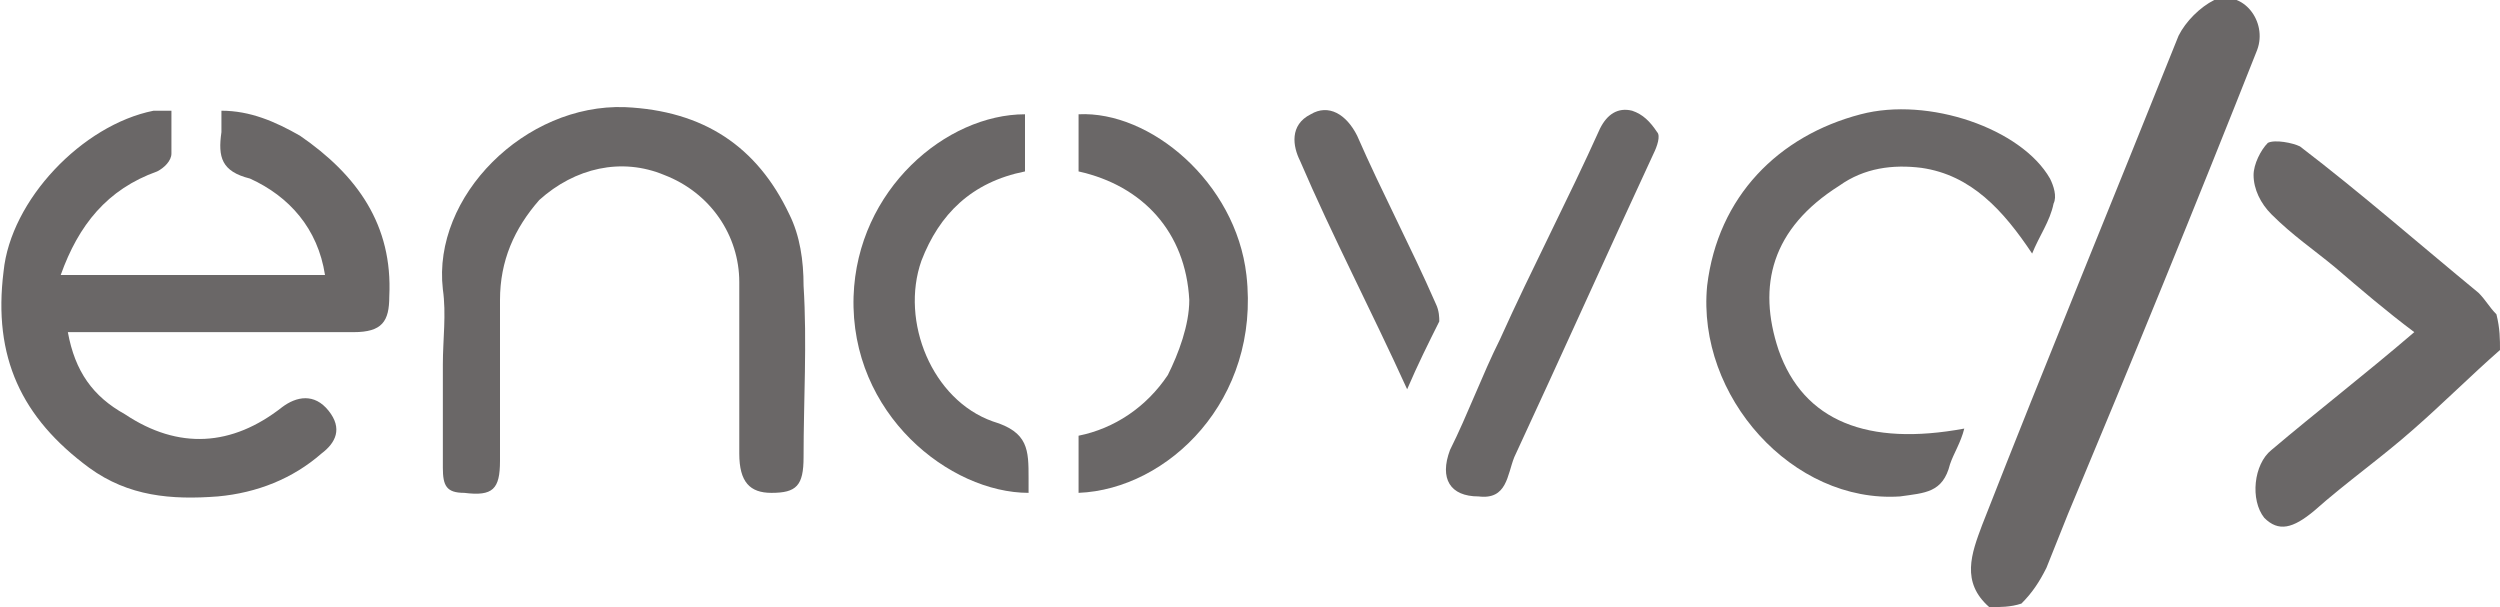
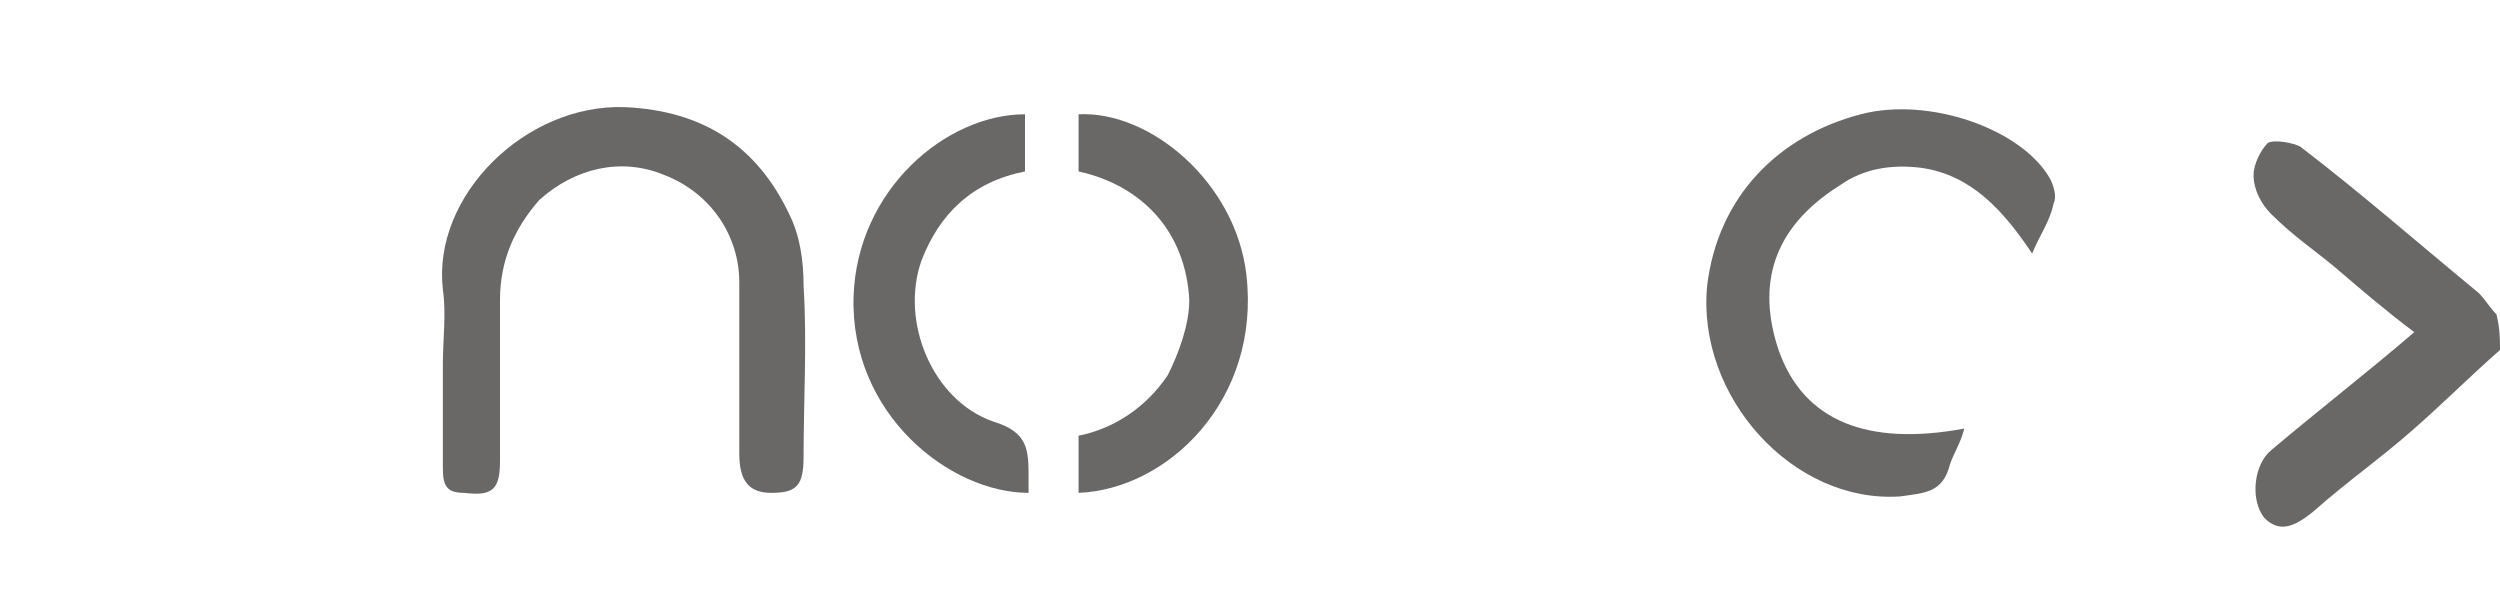
<svg xmlns="http://www.w3.org/2000/svg" version="1.1" id="Layer_1" x="0px" y="0px" viewBox="0 0 70 17" style="enable-background:new 0 0 70 17;" xml:space="preserve">
  <style type="text/css">
	.st0{fill:#6A6767;}
</style>
  <g>
-     <path class="st0" d="M55.7,17c-0.8-0.7-0.5-1.5-0.2-2.3C57.3,10.1,59.2,5.5,61,1c0.2-0.4,0.6-0.8,1-1c0.8-0.3,1.5,0.6,1.2,1.4   c-1.7,4.3-3.5,8.7-5.3,13c-0.2,0.5-0.4,1-0.6,1.5c-0.2,0.4-0.4,0.7-0.7,1C56.3,17,56,17,55.7,17z" />
    <path class="st0" d="M70,9.8c-0.8,0.7-1.6,1.5-2.4,2.2c-0.9,0.8-1.9,1.5-2.8,2.3c-0.6,0.5-1,0.6-1.4,0.2c-0.4-0.5-0.3-1.5,0.2-1.9   c1.3-1.1,2.6-2.1,4-3.3c-0.8-0.6-1.5-1.2-2.2-1.8c-0.6-0.5-1.2-0.9-1.8-1.5c-0.3-0.3-0.5-0.7-0.5-1.1c0-0.3,0.2-0.7,0.4-0.9   c0.2-0.1,0.7,0,0.9,0.1c1.7,1.3,3.3,2.7,5,4.1c0.2,0.2,0.3,0.4,0.5,0.6C70,9.2,70,9.5,70,9.8z" />
-     <path class="st0" d="M4.8,3.1c0,0.4,0,0.8,0,1.2c0,0.2-0.2,0.4-0.4,0.5C3,5.3,2.2,6.3,1.7,7.7c2.5,0,4.9,0,7.4,0   C8.9,6.4,8.1,5.5,7,5C6.2,4.8,6.1,4.4,6.2,3.7c0-0.2,0-0.4,0-0.6C7,3.1,7.7,3.4,8.4,3.8c1.6,1.1,2.6,2.5,2.5,4.5c0,0.7-0.2,1-1,1   c-2.4,0-4.8,0-7.2,0c-0.2,0-0.5,0-0.8,0c0.2,1.1,0.7,1.8,1.6,2.3c1.5,1,3,0.9,4.4-0.2c0.4-0.3,0.9-0.4,1.3,0.1   c0.4,0.5,0.2,0.9-0.2,1.2c-0.8,0.7-1.8,1.1-2.9,1.2c-1.3,0.1-2.5,0-3.6-0.8c-1.9-1.4-2.7-3.1-2.4-5.5c0.2-2,2.2-4.1,4.2-4.5   C4.4,3.1,4.6,3.1,4.8,3.1z" />
    <path class="st0" d="M12.4,10.2c0-0.7,0.1-1.4,0-2.1c-0.3-2.6,2.3-5.2,5.1-5.1c2.2,0.1,3.7,1.1,4.6,3c0.3,0.6,0.4,1.3,0.4,2   c0.1,1.6,0,3.2,0,4.8c0,0.8-0.2,1-0.9,1c-0.6,0-0.9-0.3-0.9-1.1c0-1.6,0-3.2,0-4.8c0-1.3-0.8-2.5-2.1-3c-1.2-0.5-2.5-0.2-3.5,0.7   C14.4,6.4,14,7.3,14,8.4c0,1.5,0,3,0,4.5c0,0.8-0.2,1-1,0.9c-0.5,0-0.6-0.2-0.6-0.7C12.4,12.2,12.4,11.2,12.4,10.2z" />
    <path class="st0" d="M55,12c-0.1,0.4-0.3,0.7-0.4,1c-0.2,0.8-0.7,0.8-1.4,0.9c-3,0.2-5.7-2.8-5.4-5.9c0.3-2.5,2-4.2,4.3-4.8   c1.9-0.5,4.5,0.4,5.3,1.8c0.1,0.2,0.2,0.5,0.1,0.7c-0.1,0.5-0.4,0.9-0.6,1.4c-0.8-1.2-1.7-2.2-3.1-2.4c-0.8-0.1-1.6,0-2.3,0.5   c-1.9,1.2-2.3,2.8-1.7,4.6C50.5,11.8,52.3,12.5,55,12z" />
    <path class="st0" d="M28.8,13.8c-2.2,0-5-2.2-4.9-5.5c0.1-3,2.6-5.1,4.8-5.1c0,0.5,0,1.1,0,1.6c-1.5,0.3-2.4,1.2-2.9,2.5   c-0.6,1.7,0.3,3.9,2,4.5c1,0.3,1,0.8,1,1.6C28.8,13.6,28.8,13.7,28.8,13.8z" />
    <path class="st0" d="M30.2,13.8c0-0.5,0-1.1,0-1.6c1-0.2,1.9-0.8,2.5-1.7c0.3-0.6,0.6-1.4,0.6-2.1c-0.1-1.9-1.3-3.2-3.1-3.6   c0-0.5,0-1.1,0-1.6c2-0.1,4.4,1.9,4.7,4.5C35.3,11.2,32.7,13.7,30.2,13.8z" />
-     <path class="st0" d="M41.4,13.9c-0.8,0-1.1-0.5-0.8-1.3c0.5-1,0.9-2.1,1.4-3.1c0.9-2,1.9-3.9,2.8-5.9C45,3.2,45.3,3,45.7,3.1   c0.3,0.1,0.5,0.3,0.7,0.6c0.1,0.1,0,0.4-0.1,0.6c-1.3,2.8-2.6,5.7-3.9,8.5C42.2,13.3,42.2,14,41.4,13.9z" />
-     <path class="st0" d="M39.4,10.9c-1-2.2-2.1-4.3-3-6.4c-0.2-0.4-0.3-1,0.3-1.3c0.5-0.3,1,0,1.3,0.6c0.7,1.6,1.5,3.1,2.2,4.7   c0.1,0.2,0.1,0.4,0.1,0.5C40,9.6,39.7,10.2,39.4,10.9z" />
  </g>
</svg>